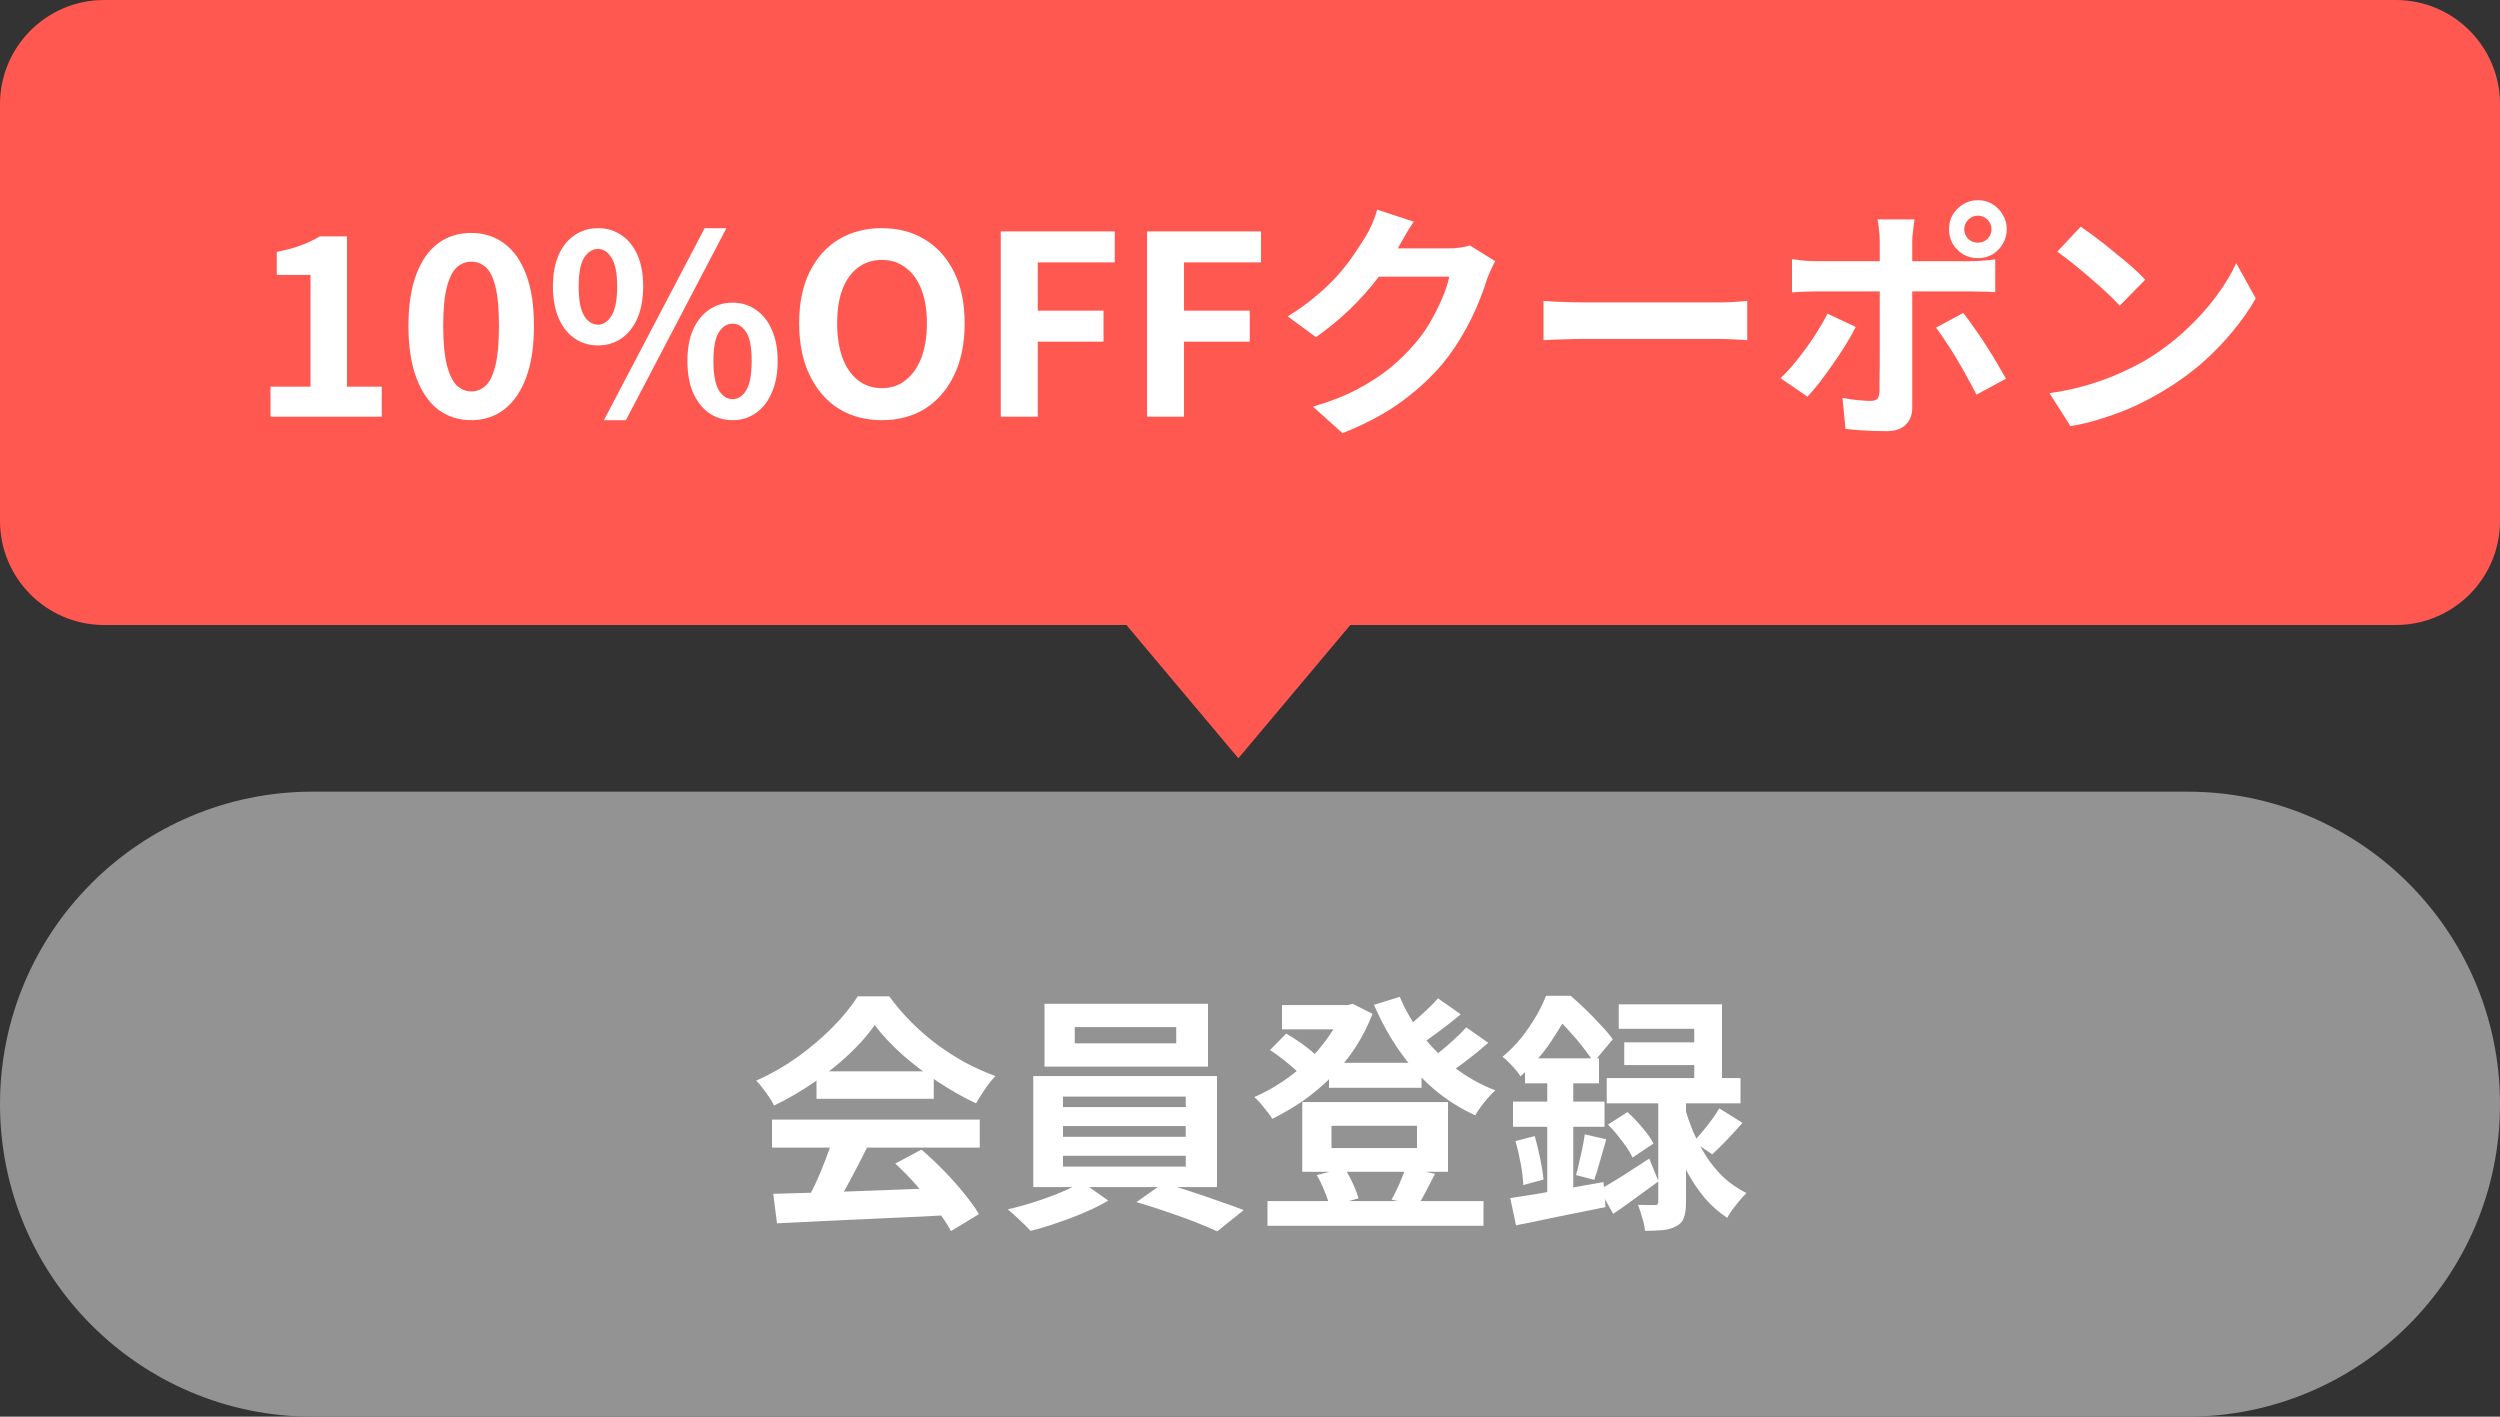
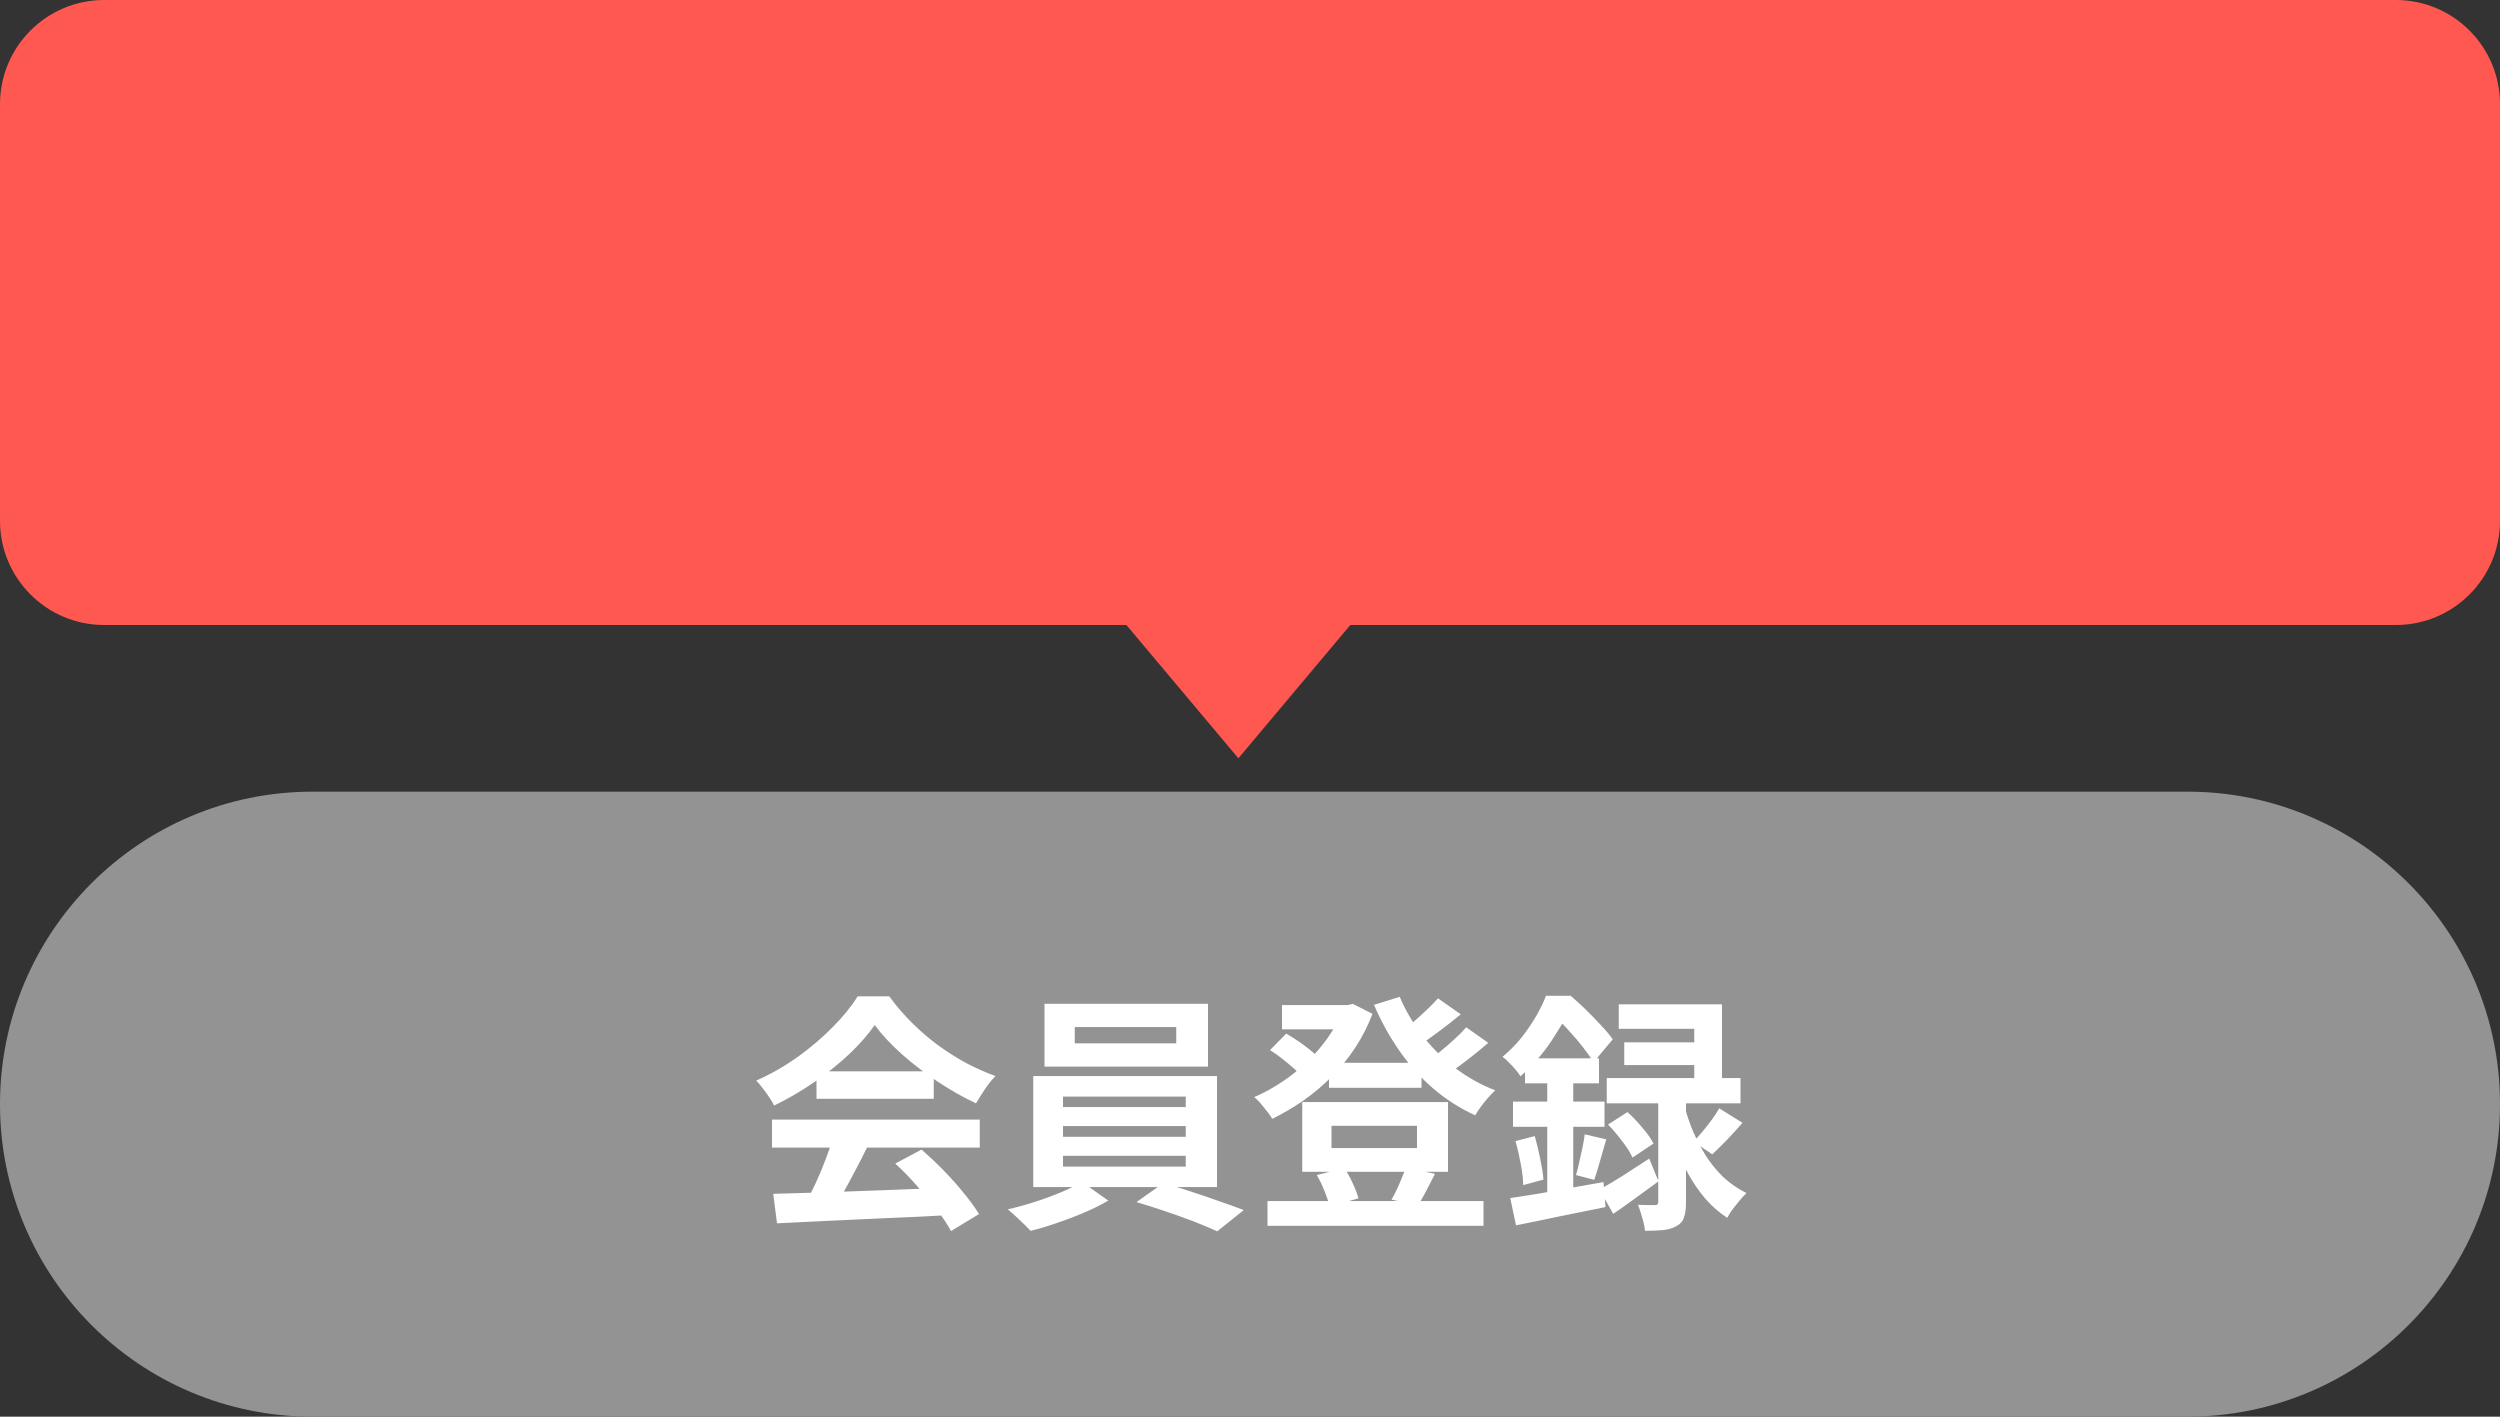
<svg xmlns="http://www.w3.org/2000/svg" width="120" height="68" viewBox="0 0 120 68" fill="none">
  <rect x="0" y="0" width="120" height="68" fill="#333333" stroke="none" />
  <path d="M105 38H15C6.716 38 0 44.716 0 53C0 61.284 6.716 68 15 68H105C113.284 68 120 61.284 120 53C120 44.716 113.284 38 105 38Z" fill="#939393" />
  <path d="M37.116 57.304C37.828 57.28 38.652 57.256 39.588 57.232C40.532 57.2 41.52 57.164 42.552 57.124C43.592 57.084 44.616 57.044 45.624 57.004L45.576 58.324C44.6 58.38 43.608 58.428 42.6 58.468C41.6 58.516 40.648 58.56 39.744 58.6C38.84 58.648 38.024 58.688 37.296 58.72L37.116 57.304ZM37.056 53.74H47.028V55.084H37.056V53.74ZM39.192 51.424H44.82V52.744H39.192V51.424ZM39.984 54.616L41.628 55.06C41.444 55.436 41.248 55.82 41.04 56.212C40.84 56.596 40.64 56.964 40.44 57.316C40.248 57.668 40.064 57.98 39.888 58.252L38.628 57.832C38.788 57.536 38.956 57.204 39.132 56.836C39.308 56.46 39.468 56.08 39.612 55.696C39.764 55.304 39.888 54.944 39.984 54.616ZM42.972 55.852L44.232 55.18C44.592 55.492 44.948 55.828 45.3 56.188C45.652 56.548 45.976 56.912 46.272 57.28C46.568 57.64 46.808 57.972 46.992 58.276L45.648 59.092C45.488 58.788 45.26 58.444 44.964 58.06C44.676 57.684 44.356 57.3 44.004 56.908C43.66 56.516 43.316 56.164 42.972 55.852ZM41.988 49.204C41.668 49.66 41.256 50.128 40.752 50.608C40.248 51.08 39.688 51.528 39.072 51.952C38.456 52.376 37.816 52.748 37.152 53.068C37.104 52.948 37.028 52.816 36.924 52.672C36.828 52.52 36.724 52.376 36.612 52.24C36.508 52.096 36.404 51.972 36.3 51.868C36.988 51.564 37.648 51.188 38.28 50.74C38.912 50.284 39.476 49.804 39.972 49.3C40.476 48.788 40.876 48.296 41.172 47.824H42.684C43.004 48.264 43.36 48.68 43.752 49.072C44.144 49.464 44.56 49.824 45 50.152C45.44 50.472 45.892 50.76 46.356 51.016C46.828 51.264 47.304 51.476 47.784 51.652C47.608 51.828 47.44 52.036 47.28 52.276C47.12 52.516 46.976 52.744 46.848 52.96C46.248 52.68 45.64 52.336 45.024 51.928C44.408 51.52 43.832 51.08 43.296 50.608C42.768 50.136 42.332 49.668 41.988 49.204ZM51.588 49.3V50.08H56.46V49.3H51.588ZM50.136 48.184H57.984V51.196H50.136V48.184ZM51.024 54.052V54.568H56.916V54.052H51.024ZM51.024 55.48V55.996H56.916V55.48H51.024ZM51.024 52.636V53.14H56.916V52.636H51.024ZM49.596 51.652H58.416V56.98H49.596V51.652ZM51.924 56.728L53.196 57.628C52.876 57.82 52.5 58.008 52.068 58.192C51.644 58.376 51.204 58.544 50.748 58.696C50.3 58.856 49.872 58.984 49.464 59.08C49.328 58.928 49.152 58.752 48.936 58.552C48.728 58.352 48.54 58.184 48.372 58.048C48.796 57.952 49.232 57.832 49.68 57.688C50.128 57.544 50.552 57.388 50.952 57.22C51.352 57.052 51.676 56.888 51.924 56.728ZM54.552 57.7L55.824 56.8C56.248 56.904 56.696 57.036 57.168 57.196C57.64 57.348 58.096 57.504 58.536 57.664C58.984 57.816 59.372 57.956 59.7 58.084L58.428 59.104C58.116 58.96 57.736 58.8 57.288 58.624C56.848 58.456 56.388 58.292 55.908 58.132C55.436 57.972 54.984 57.828 54.552 57.7ZM63.792 51.016H68.232V52.216H63.792V51.016ZM60.84 57.652H71.208V58.84H60.84V57.652ZM61.536 48.244H64.896V49.408H61.536V48.244ZM64.44 48.244H64.692L64.932 48.184L65.88 48.664C65.656 49.248 65.376 49.796 65.04 50.308C64.704 50.812 64.324 51.276 63.9 51.7C63.476 52.124 63.024 52.504 62.544 52.84C62.064 53.168 61.572 53.456 61.068 53.704C60.98 53.552 60.848 53.372 60.672 53.164C60.504 52.948 60.348 52.78 60.204 52.66C60.652 52.468 61.092 52.228 61.524 51.94C61.964 51.652 62.372 51.324 62.748 50.956C63.132 50.588 63.468 50.196 63.756 49.78C64.052 49.364 64.28 48.936 64.44 48.496V48.244ZM67.188 47.848C67.46 48.496 67.82 49.112 68.268 49.696C68.724 50.28 69.248 50.8 69.84 51.256C70.44 51.712 71.084 52.072 71.772 52.336C71.668 52.432 71.552 52.552 71.424 52.696C71.304 52.832 71.188 52.976 71.076 53.128C70.972 53.272 70.884 53.408 70.812 53.536C70.076 53.2 69.4 52.768 68.784 52.24C68.176 51.712 67.636 51.108 67.164 50.428C66.692 49.748 66.288 49.016 65.952 48.232L67.188 47.848ZM60.96 50.404L61.74 49.612C61.916 49.716 62.1 49.832 62.292 49.96C62.484 50.088 62.664 50.22 62.832 50.356C63.008 50.492 63.148 50.62 63.252 50.74L62.436 51.616C62.284 51.44 62.064 51.236 61.776 51.004C61.496 50.772 61.224 50.572 60.96 50.404ZM69.024 47.92L70.116 48.688C69.78 48.968 69.428 49.244 69.06 49.516C68.7 49.788 68.368 50.02 68.064 50.212L67.212 49.54C67.404 49.404 67.612 49.244 67.836 49.06C68.06 48.868 68.276 48.672 68.484 48.472C68.7 48.272 68.88 48.088 69.024 47.92ZM70.38 49.312L71.436 50.056C71.1 50.352 70.736 50.648 70.344 50.944C69.96 51.24 69.608 51.484 69.288 51.676L68.424 51.004C68.64 50.86 68.864 50.692 69.096 50.5C69.336 50.308 69.568 50.108 69.792 49.9C70.024 49.692 70.22 49.496 70.38 49.312ZM63.912 54.04V55.108H68.016V54.04H63.912ZM62.508 52.9H69.504V56.248H62.508V52.9ZM63.204 56.404L64.524 56.068C64.676 56.284 64.812 56.528 64.932 56.8C65.06 57.072 65.152 57.312 65.208 57.52L63.816 57.916C63.776 57.708 63.696 57.46 63.576 57.172C63.464 56.884 63.34 56.628 63.204 56.404ZM67.476 56.044L68.88 56.344C68.728 56.64 68.584 56.92 68.448 57.184C68.312 57.448 68.18 57.676 68.052 57.868L66.792 57.58C66.88 57.436 66.964 57.276 67.044 57.1C67.132 56.916 67.212 56.732 67.284 56.548C67.364 56.364 67.428 56.196 67.476 56.044ZM82.524 53.2L83.64 53.896C83.4 54.168 83.152 54.44 82.896 54.712C82.64 54.976 82.404 55.208 82.188 55.408L81.288 54.796C81.424 54.66 81.568 54.5 81.72 54.316C81.872 54.132 82.02 53.944 82.164 53.752C82.308 53.552 82.428 53.368 82.524 53.2ZM77.184 53.98L78.12 53.38C78.36 53.596 78.6 53.848 78.84 54.136C79.08 54.416 79.256 54.668 79.368 54.892L78.36 55.564C78.264 55.34 78.1 55.08 77.868 54.784C77.644 54.48 77.416 54.212 77.184 53.98ZM77.7 48.208H82.656V52.432H81.324V49.384H77.7V48.208ZM77.964 50.032H82.068V51.124H77.964V50.032ZM77.124 51.748H83.544V52.96H77.124V51.748ZM79.596 52.372H80.928V57.712C80.928 58.016 80.896 58.256 80.832 58.432C80.776 58.616 80.656 58.756 80.472 58.852C80.288 58.956 80.072 59.02 79.824 59.044C79.576 59.068 79.288 59.08 78.96 59.08C78.944 58.896 78.9 58.688 78.828 58.456C78.764 58.224 78.696 58.016 78.624 57.832C78.792 57.84 78.952 57.844 79.104 57.844C79.264 57.844 79.372 57.844 79.428 57.844C79.5 57.844 79.544 57.832 79.56 57.808C79.584 57.784 79.596 57.744 79.596 57.688V52.372ZM76.776 57.1C77.08 56.932 77.444 56.716 77.868 56.452C78.292 56.18 78.724 55.9 79.164 55.612L79.608 56.704C79.248 56.968 78.88 57.236 78.504 57.508C78.136 57.78 77.78 58.032 77.436 58.264L76.776 57.1ZM80.892 53.224C80.988 53.576 81.116 53.944 81.276 54.328C81.444 54.712 81.644 55.092 81.876 55.468C82.116 55.844 82.396 56.188 82.716 56.5C83.044 56.804 83.416 57.06 83.832 57.268C83.736 57.356 83.628 57.472 83.508 57.616C83.396 57.752 83.284 57.892 83.172 58.036C83.06 58.188 82.972 58.328 82.908 58.456C82.516 58.2 82.164 57.892 81.852 57.532C81.548 57.172 81.28 56.784 81.048 56.368C80.816 55.944 80.62 55.528 80.46 55.12C80.308 54.712 80.184 54.332 80.088 53.98L80.892 53.224ZM73.2 50.8H76.752V52H73.2V50.8ZM72.624 52.876H77.016V54.088H72.624V52.876ZM72.744 54.772L73.668 54.532C73.764 54.868 73.852 55.232 73.932 55.624C74.012 56.008 74.064 56.34 74.088 56.62L73.116 56.884C73.108 56.588 73.068 56.248 72.996 55.864C72.924 55.472 72.84 55.108 72.744 54.772ZM72.492 57.508C72.876 57.452 73.312 57.384 73.8 57.304C74.288 57.216 74.8 57.124 75.336 57.028C75.88 56.932 76.424 56.836 76.968 56.74L77.064 57.94C76.32 58.092 75.568 58.244 74.808 58.396C74.056 58.556 73.376 58.696 72.768 58.816L72.492 57.508ZM76.068 54.448L77.1 54.688C77.004 55.032 76.904 55.38 76.8 55.732C76.704 56.084 76.612 56.384 76.524 56.632L75.648 56.404C75.704 56.22 75.756 56.012 75.804 55.78C75.86 55.548 75.912 55.316 75.96 55.084C76.008 54.844 76.044 54.632 76.068 54.448ZM74.268 51.28H75.516V57.736L74.268 57.964V51.28ZM74.208 47.8H74.964V48.076H75.372V48.448C75.14 48.896 74.832 49.412 74.448 49.996C74.064 50.572 73.576 51.128 72.984 51.664C72.928 51.568 72.848 51.46 72.744 51.34C72.64 51.22 72.532 51.104 72.42 50.992C72.316 50.88 72.216 50.792 72.12 50.728C72.464 50.44 72.768 50.132 73.032 49.804C73.296 49.468 73.528 49.128 73.728 48.784C73.928 48.44 74.088 48.112 74.208 47.8ZM74.4 47.8H75.396C75.628 48 75.872 48.224 76.128 48.472C76.384 48.72 76.624 48.968 76.848 49.216C77.08 49.456 77.268 49.68 77.412 49.888L76.488 50.992C76.368 50.784 76.204 50.548 75.996 50.284C75.788 50.012 75.564 49.748 75.324 49.492C75.092 49.228 74.864 49.004 74.64 48.82H74.4V47.8Z" fill="white" />
  <path fill-rule="evenodd" clip-rule="evenodd" d="M5 0H115C117.761 0 120 2.239 120 5V25C120 27.761 117.761 30 115 30H64.815L59.442 36.398L54.068 30H5C2.239 30 0 27.761 0 25V5C0 2.239 2.239 0 5 0Z" fill="#FF5851" />
-   <path d="M12.984 20V18.56H14.904V13.196H13.284V12.092C13.732 12.004 14.116 11.9 14.436 11.78C14.764 11.66 15.068 11.516 15.348 11.348H16.656V18.56H18.324V20H12.984ZM22.618 20.168C22.01 20.168 21.478 19.996 21.022 19.652C20.574 19.3 20.226 18.788 19.978 18.116C19.73 17.444 19.606 16.62 19.606 15.644C19.606 14.66 19.73 13.84 19.978 13.184C20.226 12.52 20.574 12.02 21.022 11.684C21.478 11.348 22.01 11.18 22.618 11.18C23.226 11.18 23.754 11.348 24.202 11.684C24.658 12.02 25.01 12.52 25.258 13.184C25.506 13.84 25.63 14.66 25.63 15.644C25.63 16.62 25.506 17.444 25.258 18.116C25.01 18.788 24.658 19.3 24.202 19.652C23.754 19.996 23.226 20.168 22.618 20.168ZM22.618 18.788C22.882 18.788 23.114 18.696 23.314 18.512C23.514 18.32 23.67 17.996 23.782 17.54C23.894 17.076 23.95 16.444 23.95 15.644C23.95 14.836 23.894 14.208 23.782 13.76C23.67 13.312 23.514 13 23.314 12.824C23.114 12.648 22.882 12.56 22.618 12.56C22.37 12.56 22.142 12.648 21.934 12.824C21.734 13 21.574 13.312 21.454 13.76C21.334 14.208 21.274 14.836 21.274 15.644C21.274 16.444 21.334 17.076 21.454 17.54C21.574 17.996 21.734 18.32 21.934 18.512C22.142 18.696 22.37 18.788 22.618 18.788ZM28.7 16.58C28.284 16.58 27.912 16.468 27.584 16.244C27.256 16.02 27 15.696 26.816 15.272C26.632 14.848 26.54 14.34 26.54 13.748C26.54 13.156 26.632 12.652 26.816 12.236C27 11.82 27.256 11.504 27.584 11.288C27.912 11.064 28.284 10.952 28.7 10.952C29.132 10.952 29.508 11.064 29.828 11.288C30.156 11.504 30.412 11.82 30.596 12.236C30.78 12.652 30.872 13.156 30.872 13.748C30.872 14.34 30.78 14.848 30.596 15.272C30.412 15.696 30.156 16.02 29.828 16.244C29.508 16.468 29.132 16.58 28.7 16.58ZM28.7 15.584C28.956 15.584 29.172 15.444 29.348 15.164C29.532 14.876 29.624 14.404 29.624 13.748C29.624 13.1 29.532 12.64 29.348 12.368C29.172 12.088 28.956 11.948 28.7 11.948C28.444 11.948 28.224 12.088 28.04 12.368C27.864 12.64 27.776 13.1 27.776 13.748C27.776 14.404 27.864 14.876 28.04 15.164C28.224 15.444 28.444 15.584 28.7 15.584ZM28.988 20.168L33.824 10.952H34.868L30.044 20.168H28.988ZM35.168 20.168C34.744 20.168 34.368 20.056 34.04 19.832C33.72 19.608 33.464 19.284 33.272 18.86C33.088 18.436 32.996 17.928 32.996 17.336C32.996 16.736 33.088 16.228 33.272 15.812C33.464 15.396 33.72 15.08 34.04 14.864C34.368 14.64 34.744 14.528 35.168 14.528C35.584 14.528 35.952 14.64 36.272 14.864C36.6 15.08 36.856 15.396 37.04 15.812C37.232 16.228 37.328 16.736 37.328 17.336C37.328 17.928 37.232 18.436 37.04 18.86C36.856 19.284 36.6 19.608 36.272 19.832C35.952 20.056 35.584 20.168 35.168 20.168ZM35.168 19.16C35.424 19.16 35.64 19.02 35.816 18.74C35.992 18.452 36.08 17.984 36.08 17.336C36.08 16.672 35.992 16.208 35.816 15.944C35.64 15.672 35.424 15.536 35.168 15.536C34.904 15.536 34.684 15.672 34.508 15.944C34.332 16.208 34.244 16.672 34.244 17.336C34.244 17.984 34.332 18.452 34.508 18.74C34.684 19.02 34.904 19.16 35.168 19.16ZM42.331 20.168C41.547 20.168 40.855 19.984 40.255 19.616C39.663 19.24 39.199 18.704 38.863 18.008C38.527 17.312 38.359 16.48 38.359 15.512C38.359 14.552 38.527 13.732 38.863 13.052C39.199 12.372 39.663 11.852 40.255 11.492C40.855 11.132 41.547 10.952 42.331 10.952C43.123 10.952 43.815 11.136 44.407 11.504C44.999 11.864 45.463 12.384 45.799 13.064C46.135 13.736 46.303 14.552 46.303 15.512C46.303 16.48 46.135 17.312 45.799 18.008C45.463 18.704 44.999 19.24 44.407 19.616C43.815 19.984 43.123 20.168 42.331 20.168ZM42.331 18.632C42.771 18.632 43.151 18.504 43.471 18.248C43.799 17.992 44.051 17.632 44.227 17.168C44.403 16.696 44.491 16.144 44.491 15.512C44.491 14.88 44.403 14.34 44.227 13.892C44.051 13.436 43.799 13.088 43.471 12.848C43.151 12.6 42.771 12.476 42.331 12.476C41.891 12.476 41.507 12.6 41.179 12.848C40.859 13.088 40.611 13.436 40.435 13.892C40.267 14.34 40.183 14.88 40.183 15.512C40.183 16.144 40.267 16.696 40.435 17.168C40.611 17.632 40.859 17.992 41.179 18.248C41.507 18.504 41.891 18.632 42.331 18.632ZM48.037 20V11.108H53.509V12.596H49.813V14.912H52.969V16.4H49.813V20H48.037ZM55.057 20V11.108H60.529V12.596H56.833V14.912H59.989V16.4H56.833V20H55.057ZM71.772 12.536C71.708 12.648 71.64 12.784 71.568 12.944C71.496 13.096 71.432 13.248 71.376 13.4C71.272 13.752 71.124 14.156 70.932 14.612C70.748 15.06 70.516 15.528 70.236 16.016C69.964 16.496 69.648 16.96 69.288 17.408C68.712 18.096 68.04 18.72 67.272 19.28C66.512 19.84 65.568 20.344 64.44 20.792L63.024 19.52C63.84 19.28 64.544 19.004 65.136 18.692C65.728 18.38 66.244 18.048 66.684 17.696C67.124 17.336 67.516 16.956 67.86 16.556C68.14 16.244 68.396 15.892 68.628 15.5C68.86 15.1 69.06 14.704 69.228 14.312C69.396 13.92 69.508 13.576 69.564 13.28H65.52L66.072 11.924C66.184 11.924 66.356 11.924 66.588 11.924C66.828 11.924 67.096 11.924 67.392 11.924C67.696 11.924 67.992 11.924 68.28 11.924C68.576 11.924 68.832 11.924 69.048 11.924C69.272 11.924 69.424 11.924 69.504 11.924C69.688 11.924 69.872 11.912 70.056 11.888C70.248 11.864 70.412 11.828 70.548 11.78L71.772 12.536ZM67.86 10.64C67.716 10.848 67.576 11.072 67.44 11.312C67.304 11.552 67.2 11.736 67.128 11.864C66.856 12.344 66.52 12.844 66.12 13.364C65.728 13.876 65.28 14.376 64.776 14.864C64.272 15.344 63.736 15.784 63.168 16.184L61.812 15.188C62.34 14.86 62.804 14.524 63.204 14.18C63.612 13.836 63.964 13.496 64.26 13.16C64.556 12.816 64.808 12.488 65.016 12.176C65.232 11.856 65.416 11.572 65.568 11.324C65.664 11.172 65.764 10.976 65.868 10.736C65.972 10.488 66.052 10.264 66.108 10.064L67.86 10.64ZM74.088 14.444C74.232 14.452 74.416 14.464 74.64 14.48C74.864 14.488 75.096 14.496 75.336 14.504C75.584 14.512 75.812 14.516 76.02 14.516C76.22 14.516 76.468 14.516 76.764 14.516C77.06 14.516 77.38 14.516 77.724 14.516C78.076 14.516 78.436 14.516 78.804 14.516C79.18 14.516 79.552 14.516 79.92 14.516C80.288 14.516 80.636 14.516 80.964 14.516C81.292 14.516 81.584 14.516 81.84 14.516C82.104 14.516 82.312 14.516 82.464 14.516C82.744 14.516 83.008 14.508 83.256 14.492C83.504 14.468 83.708 14.452 83.868 14.444V16.328C83.732 16.32 83.528 16.308 83.256 16.292C82.984 16.276 82.72 16.268 82.464 16.268C82.312 16.268 82.104 16.268 81.84 16.268C81.576 16.268 81.28 16.268 80.952 16.268C80.624 16.268 80.276 16.268 79.908 16.268C79.548 16.268 79.18 16.268 78.804 16.268C78.428 16.268 78.064 16.268 77.712 16.268C77.368 16.268 77.048 16.268 76.752 16.268C76.464 16.268 76.22 16.268 76.02 16.268C75.676 16.268 75.324 16.276 74.964 16.292C74.604 16.3 74.312 16.312 74.088 16.328V14.444ZM94.284 11C94.284 11.184 94.348 11.34 94.476 11.468C94.604 11.588 94.76 11.648 94.944 11.648C95.12 11.648 95.272 11.588 95.4 11.468C95.528 11.34 95.592 11.184 95.592 11C95.592 10.824 95.528 10.672 95.4 10.544C95.272 10.416 95.12 10.352 94.944 10.352C94.76 10.352 94.604 10.416 94.476 10.544C94.348 10.672 94.284 10.824 94.284 11ZM93.552 11C93.552 10.744 93.612 10.512 93.732 10.304C93.86 10.096 94.028 9.928 94.236 9.8C94.452 9.672 94.688 9.608 94.944 9.608C95.2 9.608 95.432 9.672 95.64 9.8C95.848 9.928 96.012 10.096 96.132 10.304C96.26 10.512 96.324 10.744 96.324 11C96.324 11.256 96.26 11.492 96.132 11.708C96.012 11.916 95.848 12.084 95.64 12.212C95.432 12.332 95.2 12.392 94.944 12.392C94.688 12.392 94.452 12.332 94.236 12.212C94.028 12.084 93.86 11.916 93.732 11.708C93.612 11.492 93.552 11.256 93.552 11ZM91.896 10.532C91.888 10.588 91.876 10.68 91.86 10.808C91.844 10.936 91.828 11.072 91.812 11.216C91.796 11.352 91.788 11.472 91.788 11.576C91.788 11.816 91.788 12.08 91.788 12.368C91.788 12.656 91.788 12.944 91.788 13.232C91.788 13.512 91.788 13.768 91.788 14C91.788 14.16 91.788 14.384 91.788 14.672C91.788 14.96 91.788 15.284 91.788 15.644C91.788 16.004 91.788 16.38 91.788 16.772C91.788 17.156 91.788 17.532 91.788 17.9C91.788 18.26 91.788 18.588 91.788 18.884C91.788 19.172 91.788 19.4 91.788 19.568C91.788 19.912 91.684 20.184 91.476 20.384C91.276 20.592 90.964 20.696 90.54 20.696C90.324 20.696 90.104 20.692 89.88 20.684C89.656 20.676 89.436 20.664 89.22 20.648C89.004 20.632 88.792 20.612 88.584 20.588L88.44 19.1C88.696 19.148 88.944 19.184 89.184 19.208C89.432 19.232 89.628 19.244 89.772 19.244C89.932 19.244 90.044 19.212 90.108 19.148C90.172 19.076 90.208 18.964 90.216 18.812C90.216 18.74 90.216 18.584 90.216 18.344C90.224 18.104 90.228 17.82 90.228 17.492C90.228 17.164 90.228 16.816 90.228 16.448C90.228 16.08 90.228 15.728 90.228 15.392C90.228 15.056 90.228 14.764 90.228 14.516C90.228 14.268 90.228 14.096 90.228 14C90.228 13.856 90.228 13.64 90.228 13.352C90.228 13.056 90.228 12.744 90.228 12.416C90.228 12.088 90.228 11.808 90.228 11.576C90.228 11.416 90.216 11.228 90.192 11.012C90.168 10.788 90.144 10.628 90.12 10.532H91.896ZM86.016 12.44C86.2 12.464 86.392 12.488 86.592 12.512C86.792 12.528 86.988 12.536 87.18 12.536C87.276 12.536 87.468 12.536 87.756 12.536C88.052 12.536 88.404 12.536 88.812 12.536C89.22 12.536 89.656 12.536 90.12 12.536C90.592 12.536 91.064 12.536 91.536 12.536C92.016 12.536 92.46 12.536 92.868 12.536C93.284 12.536 93.644 12.536 93.948 12.536C94.252 12.536 94.464 12.536 94.584 12.536C94.752 12.536 94.948 12.528 95.172 12.512C95.404 12.496 95.604 12.476 95.772 12.452V14.024C95.588 14.008 95.388 14 95.172 14C94.956 13.992 94.764 13.988 94.596 13.988C94.476 13.988 94.264 13.988 93.96 13.988C93.664 13.988 93.308 13.988 92.892 13.988C92.484 13.988 92.044 13.988 91.572 13.988C91.1 13.988 90.628 13.988 90.156 13.988C89.684 13.988 89.244 13.988 88.836 13.988C88.428 13.988 88.076 13.988 87.78 13.988C87.492 13.988 87.292 13.988 87.18 13.988C87.004 13.988 86.808 13.992 86.592 14C86.384 14.008 86.192 14.02 86.016 14.036V12.44ZM89.076 15.692C88.94 15.964 88.776 16.256 88.584 16.568C88.392 16.88 88.184 17.192 87.96 17.504C87.744 17.816 87.532 18.108 87.324 18.38C87.116 18.644 86.928 18.864 86.76 19.04L85.464 18.152C85.664 17.968 85.868 17.752 86.076 17.504C86.292 17.248 86.5 16.98 86.7 16.7C86.908 16.42 87.096 16.14 87.264 15.86C87.44 15.58 87.592 15.312 87.72 15.056L89.076 15.692ZM94.236 15.02C94.388 15.212 94.556 15.44 94.74 15.704C94.932 15.968 95.124 16.252 95.316 16.556C95.508 16.852 95.688 17.144 95.856 17.432C96.024 17.712 96.168 17.96 96.288 18.176L94.872 18.944C94.744 18.688 94.596 18.412 94.428 18.116C94.268 17.82 94.1 17.524 93.924 17.228C93.748 16.932 93.572 16.656 93.396 16.4C93.228 16.136 93.072 15.912 92.928 15.728L94.236 15.02ZM99.876 10.88C100.084 11.024 100.328 11.2 100.608 11.408C100.888 11.616 101.176 11.844 101.472 12.092C101.776 12.332 102.06 12.568 102.324 12.8C102.588 13.032 102.804 13.24 102.972 13.424L101.748 14.672C101.596 14.504 101.396 14.304 101.148 14.072C100.9 13.84 100.632 13.6 100.344 13.352C100.056 13.104 99.772 12.868 99.492 12.644C99.212 12.42 98.964 12.232 98.748 12.08L99.876 10.88ZM98.376 18.872C99 18.784 99.588 18.66 100.14 18.5C100.692 18.34 101.204 18.156 101.676 17.948C102.148 17.74 102.58 17.524 102.972 17.3C103.652 16.892 104.276 16.428 104.844 15.908C105.412 15.388 105.908 14.848 106.332 14.288C106.756 13.72 107.092 13.168 107.34 12.632L108.276 14.324C107.972 14.86 107.596 15.396 107.148 15.932C106.708 16.468 106.208 16.98 105.648 17.468C105.088 17.948 104.484 18.38 103.836 18.764C103.428 19.012 102.988 19.248 102.516 19.472C102.044 19.688 101.544 19.88 101.016 20.048C100.496 20.224 99.952 20.36 99.384 20.456L98.376 18.872Z" fill="white" />
</svg>